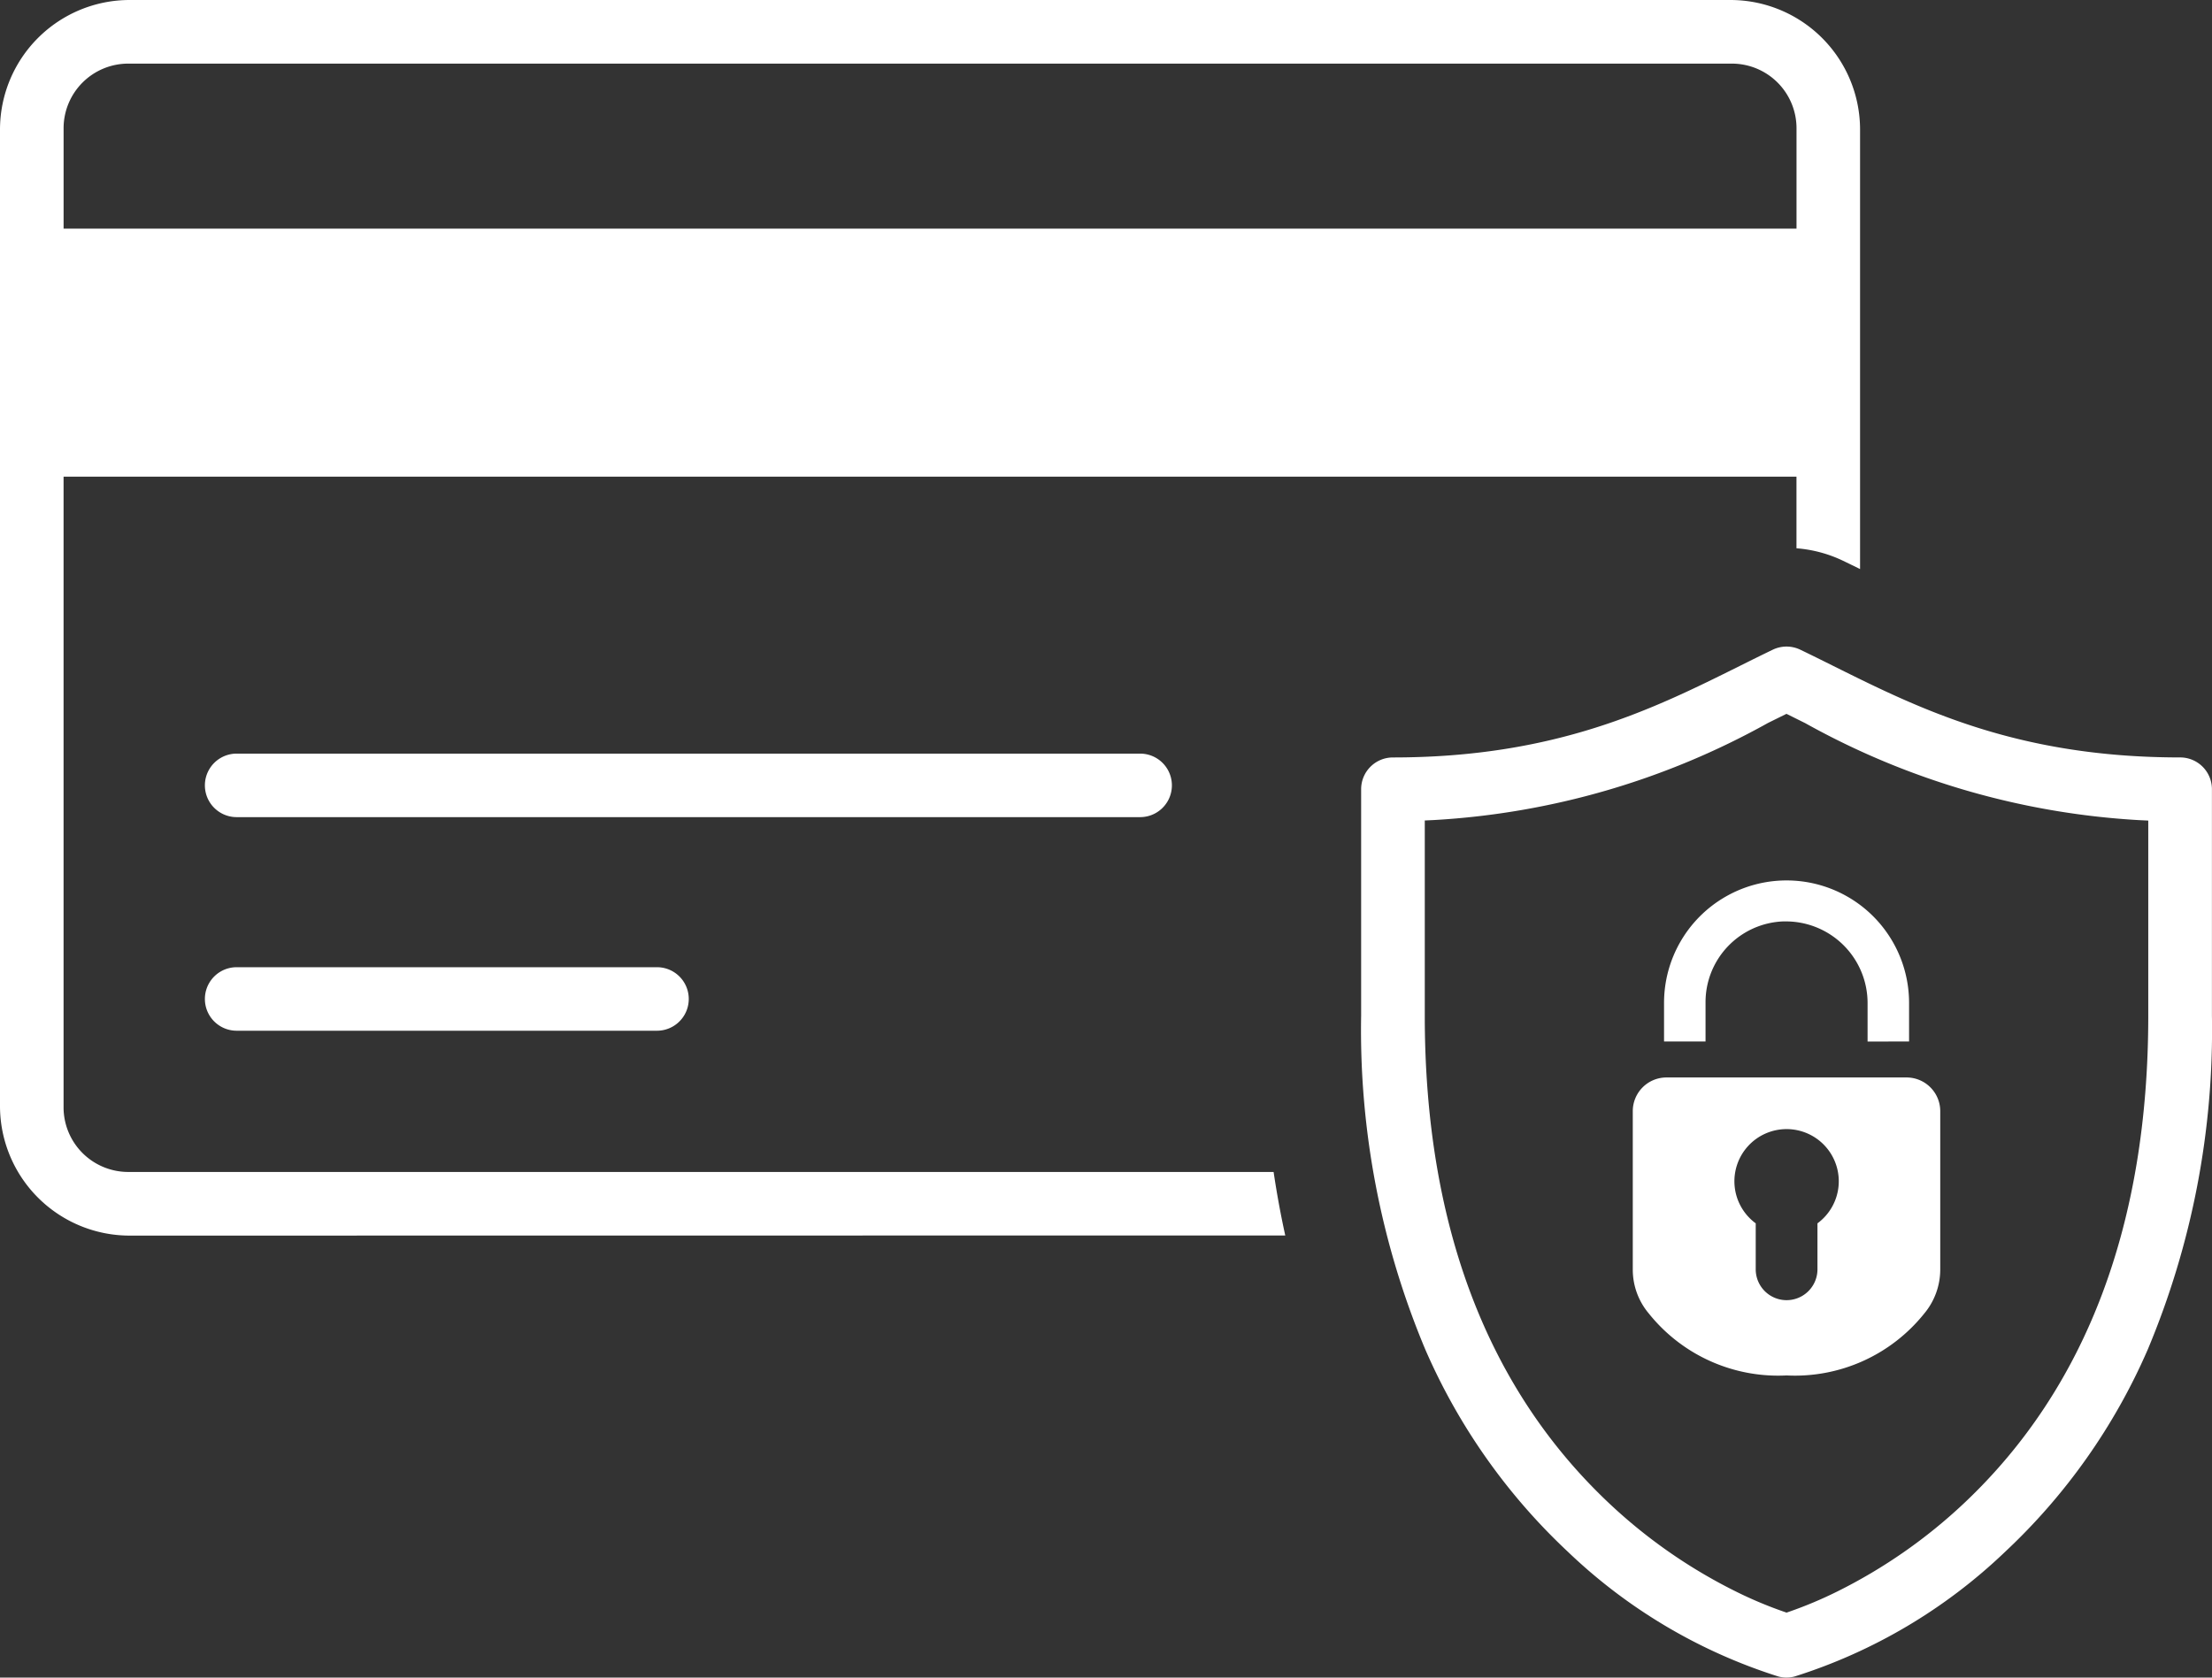
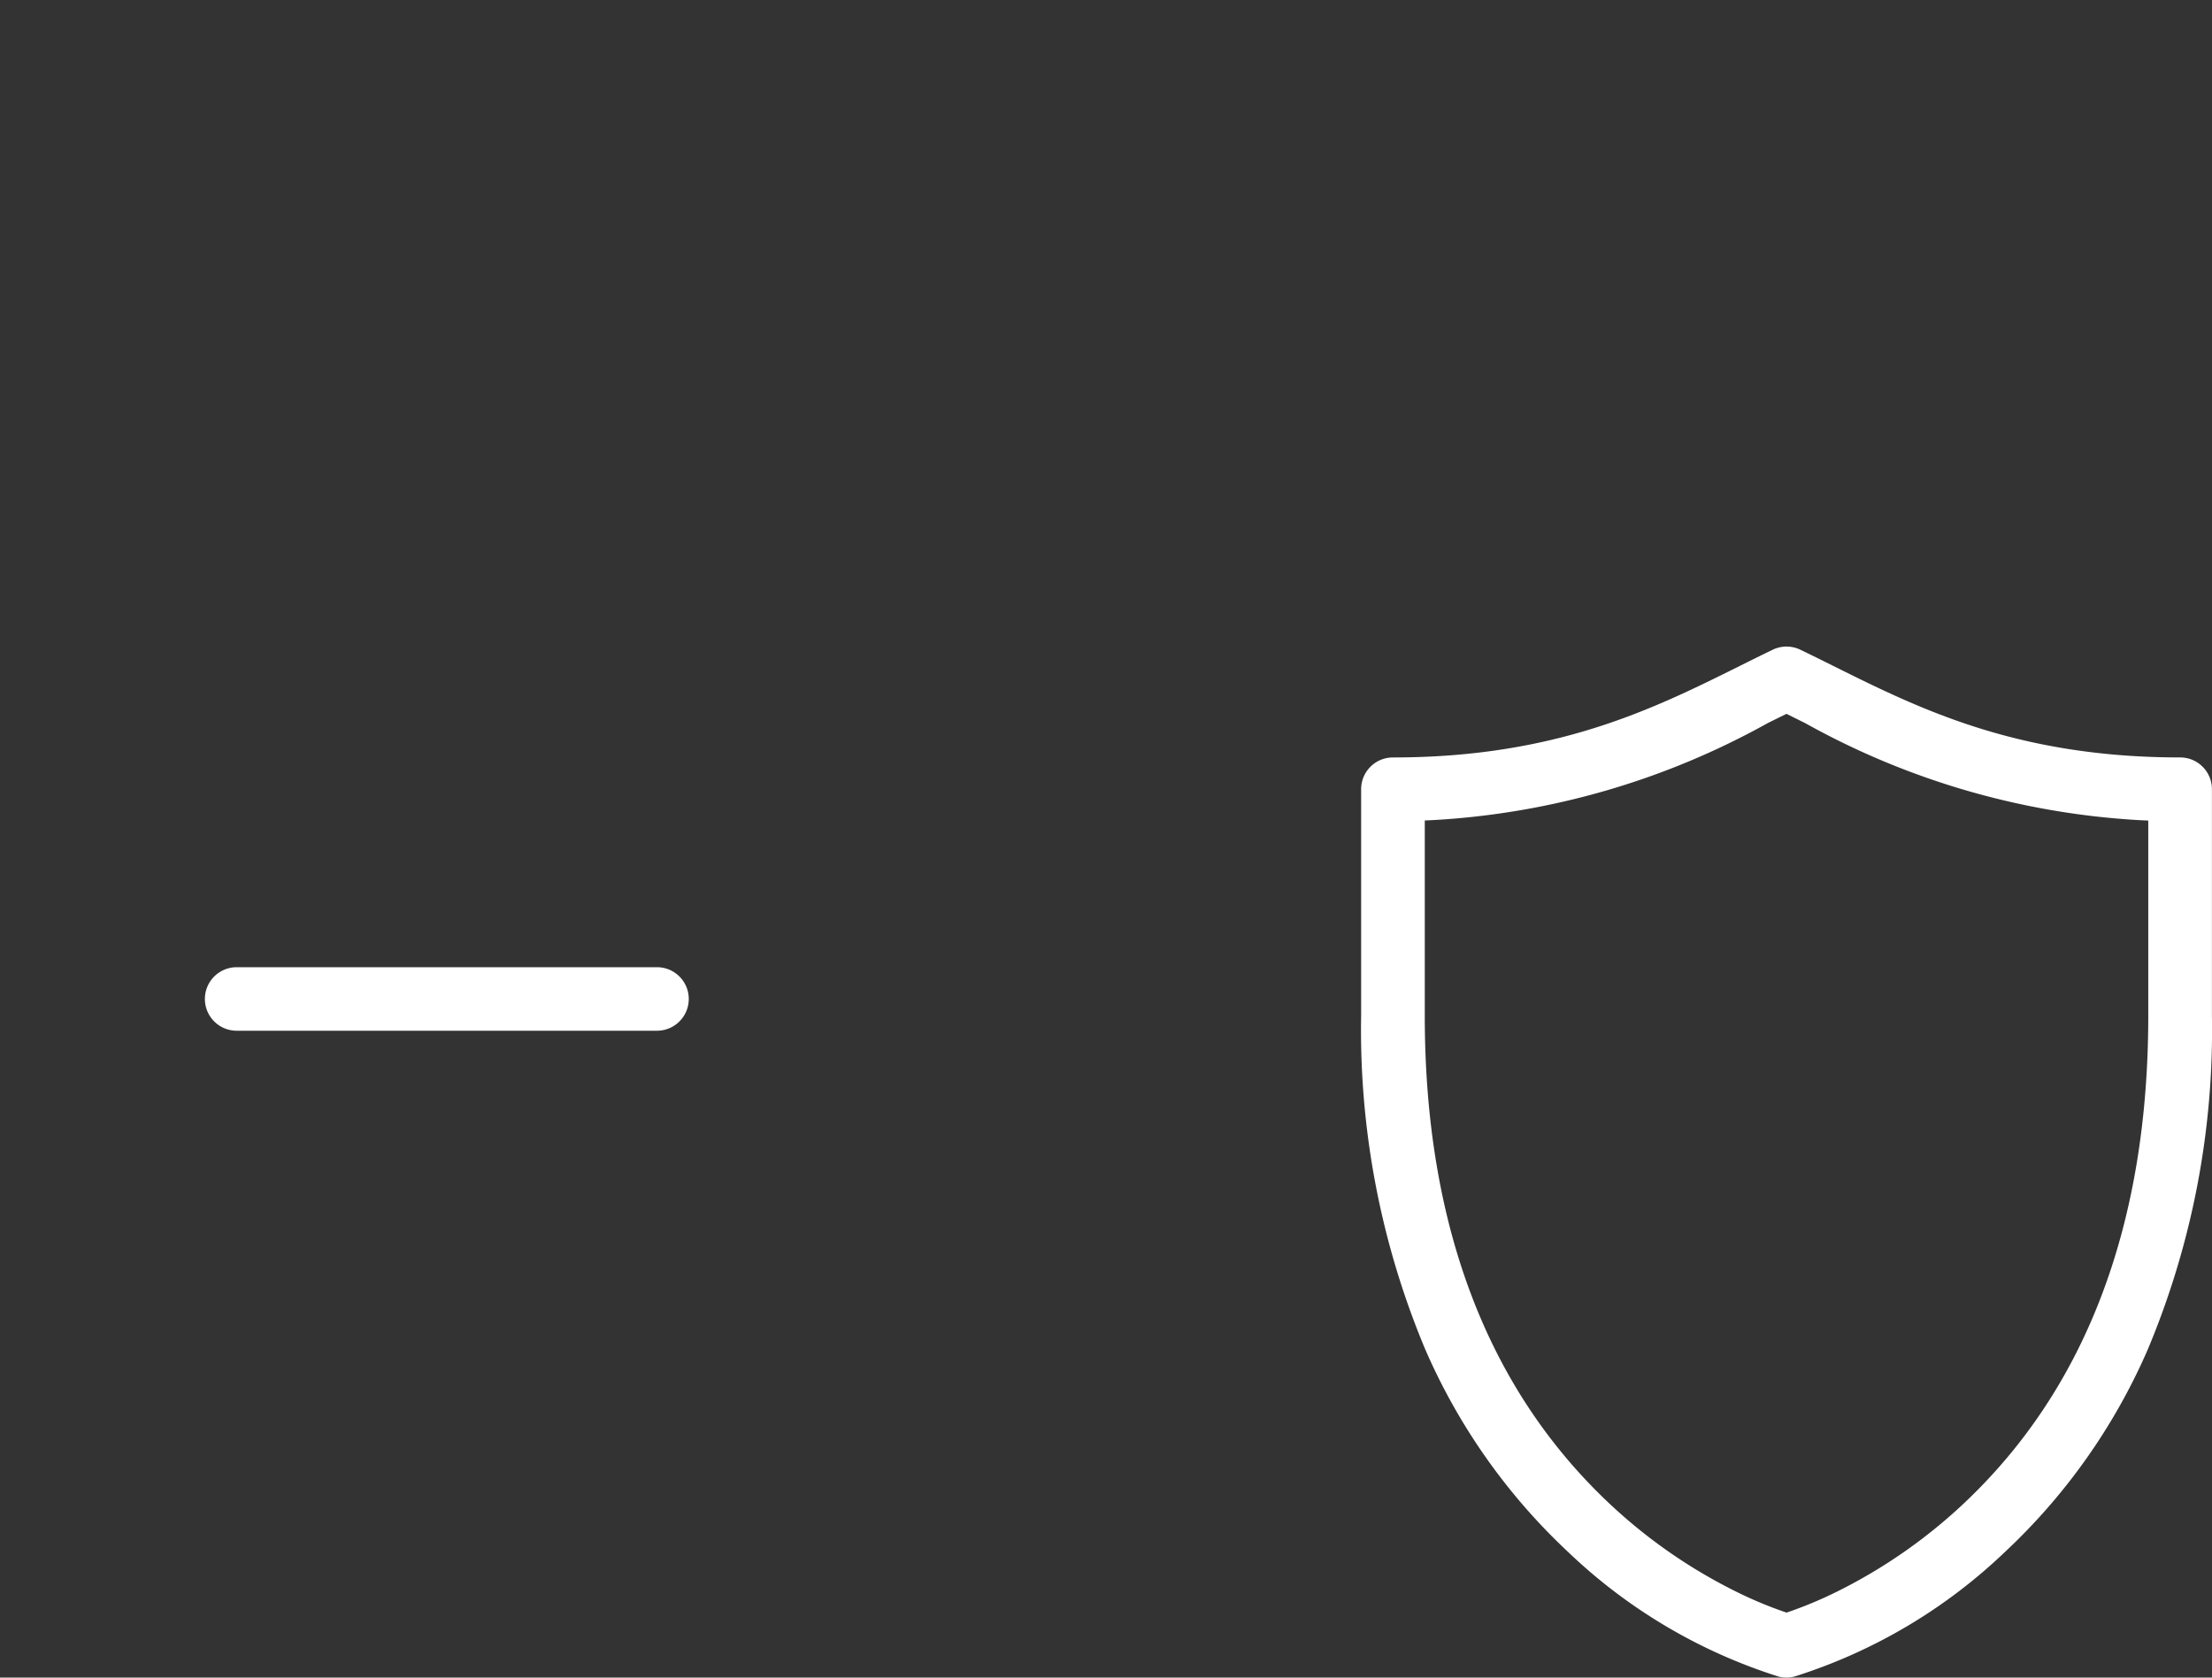
<svg xmlns="http://www.w3.org/2000/svg" id="Group_585" data-name="Group 585" width="97.497" height="73.962" viewBox="0 0 97.497 73.962">
  <rect x="0" y="0" width="97.497" height="73.962" fill="#333333" stroke="none" />
-   <path id="Path_21283" data-name="Path 21283" d="M595.595,290.6a5.716,5.716,0,0,1-5.71-5.71V241.834a5.716,5.716,0,0,1,5.71-5.71H666.16a5.716,5.716,0,0,1,5.71,5.71v19.379c-.247-.122-.5-.244-.747-.364a5.788,5.788,0,0,0-2.056-.552v-3.159H592.687v27.81a2.85,2.85,0,0,0,2.846,2.846h50.488c.141.949.313,1.889.514,2.8Zm-.061-51.671a2.85,2.85,0,0,0-2.846,2.846v4.43h76.381v-4.43a2.85,2.85,0,0,0-2.846-2.846Z" transform="translate(-589.885 -236.124)" fill="#fff" />
-   <path id="Path_21284" data-name="Path 21284" d="M632.561,390.794a1.4,1.4,0,1,1,0-2.8h39.822a1.4,1.4,0,0,1,0,2.8Z" transform="translate(-622.13 -354.768)" fill="#fff" />
  <path id="Path_21285" data-name="Path 21285" d="M632.561,433.843a1.4,1.4,0,0,1,0-2.8h18.527a1.4,1.4,0,0,1,0,2.8Z" transform="translate(-622.13 -388.4)" fill="#fff" />
  <path id="Path_21286" data-name="Path 21286" d="M882.875,411.88a1.431,1.431,0,0,1-.355-.045,23.757,23.757,0,0,1-9.277-5.493,26.877,26.877,0,0,1-6.292-8.922,36.409,36.409,0,0,1-2.83-14.729v-9.978a1.4,1.4,0,0,1,1.4-1.4c7.185,0,11.486-2.141,15.28-4.03l.026-.013c.494-.246.961-.478,1.436-.707a1.4,1.4,0,0,1,1.216,0c.485.233.979.479,1.457.717,3.8,1.891,8.1,4.032,15.285,4.032a1.4,1.4,0,0,1,1.4,1.4v9.978a36.41,36.41,0,0,1-2.83,14.729,26.876,26.876,0,0,1-6.292,8.922,23.742,23.742,0,0,1-9.278,5.493,1.39,1.39,0,0,1-.352.045Zm-.821-42.088a34.212,34.212,0,0,1-14.712,4.28l-.416.02v8.6c0,9.25,2.768,16.516,8.228,21.6a23.131,23.131,0,0,0,5.618,3.859,18.035,18.035,0,0,0,1.958.816l.142.049.142-.049a18.2,18.2,0,0,0,2.085-.878,23.194,23.194,0,0,0,5.6-3.9c5.385-5.078,8.116-12.309,8.116-21.493v-8.6l-.416-.02a34.205,34.205,0,0,1-14.709-4.278l-.822-.408Z" transform="translate(-804.127 -337.918)" fill="#fff" />
-   <path id="Path_21287" data-name="Path 21287" d="M934.126,420.7v-1.686a3.6,3.6,0,0,0-3.573-3.61c-.051,0-.1,0-.153,0a3.562,3.562,0,0,0-3.416,3.568c0,.426,0,1.725,0,1.725h-1.829v-1.7a5.4,5.4,0,0,1,10.8,0v1.7Z" transform="translate(-851.81 -374.78)" fill="#fff" />
-   <path id="Path_21288" data-name="Path 21288" d="M925.64,466.4a7.3,7.3,0,0,1-6.079-2.739,3,3,0,0,1-.7-1.93v-6.984a1.485,1.485,0,0,1,1.484-1.484h10.584a1.485,1.485,0,0,1,1.484,1.483v6.984a3.033,3.033,0,0,1-.716,1.954A7.3,7.3,0,0,1,925.64,466.4Zm-1.36-4.679a1.36,1.36,0,0,0,2.721,0v-2.027a2.3,2.3,0,1,0-2.721,0Z" transform="translate(-846.894 -405.759)" fill="#fff" />
</svg>